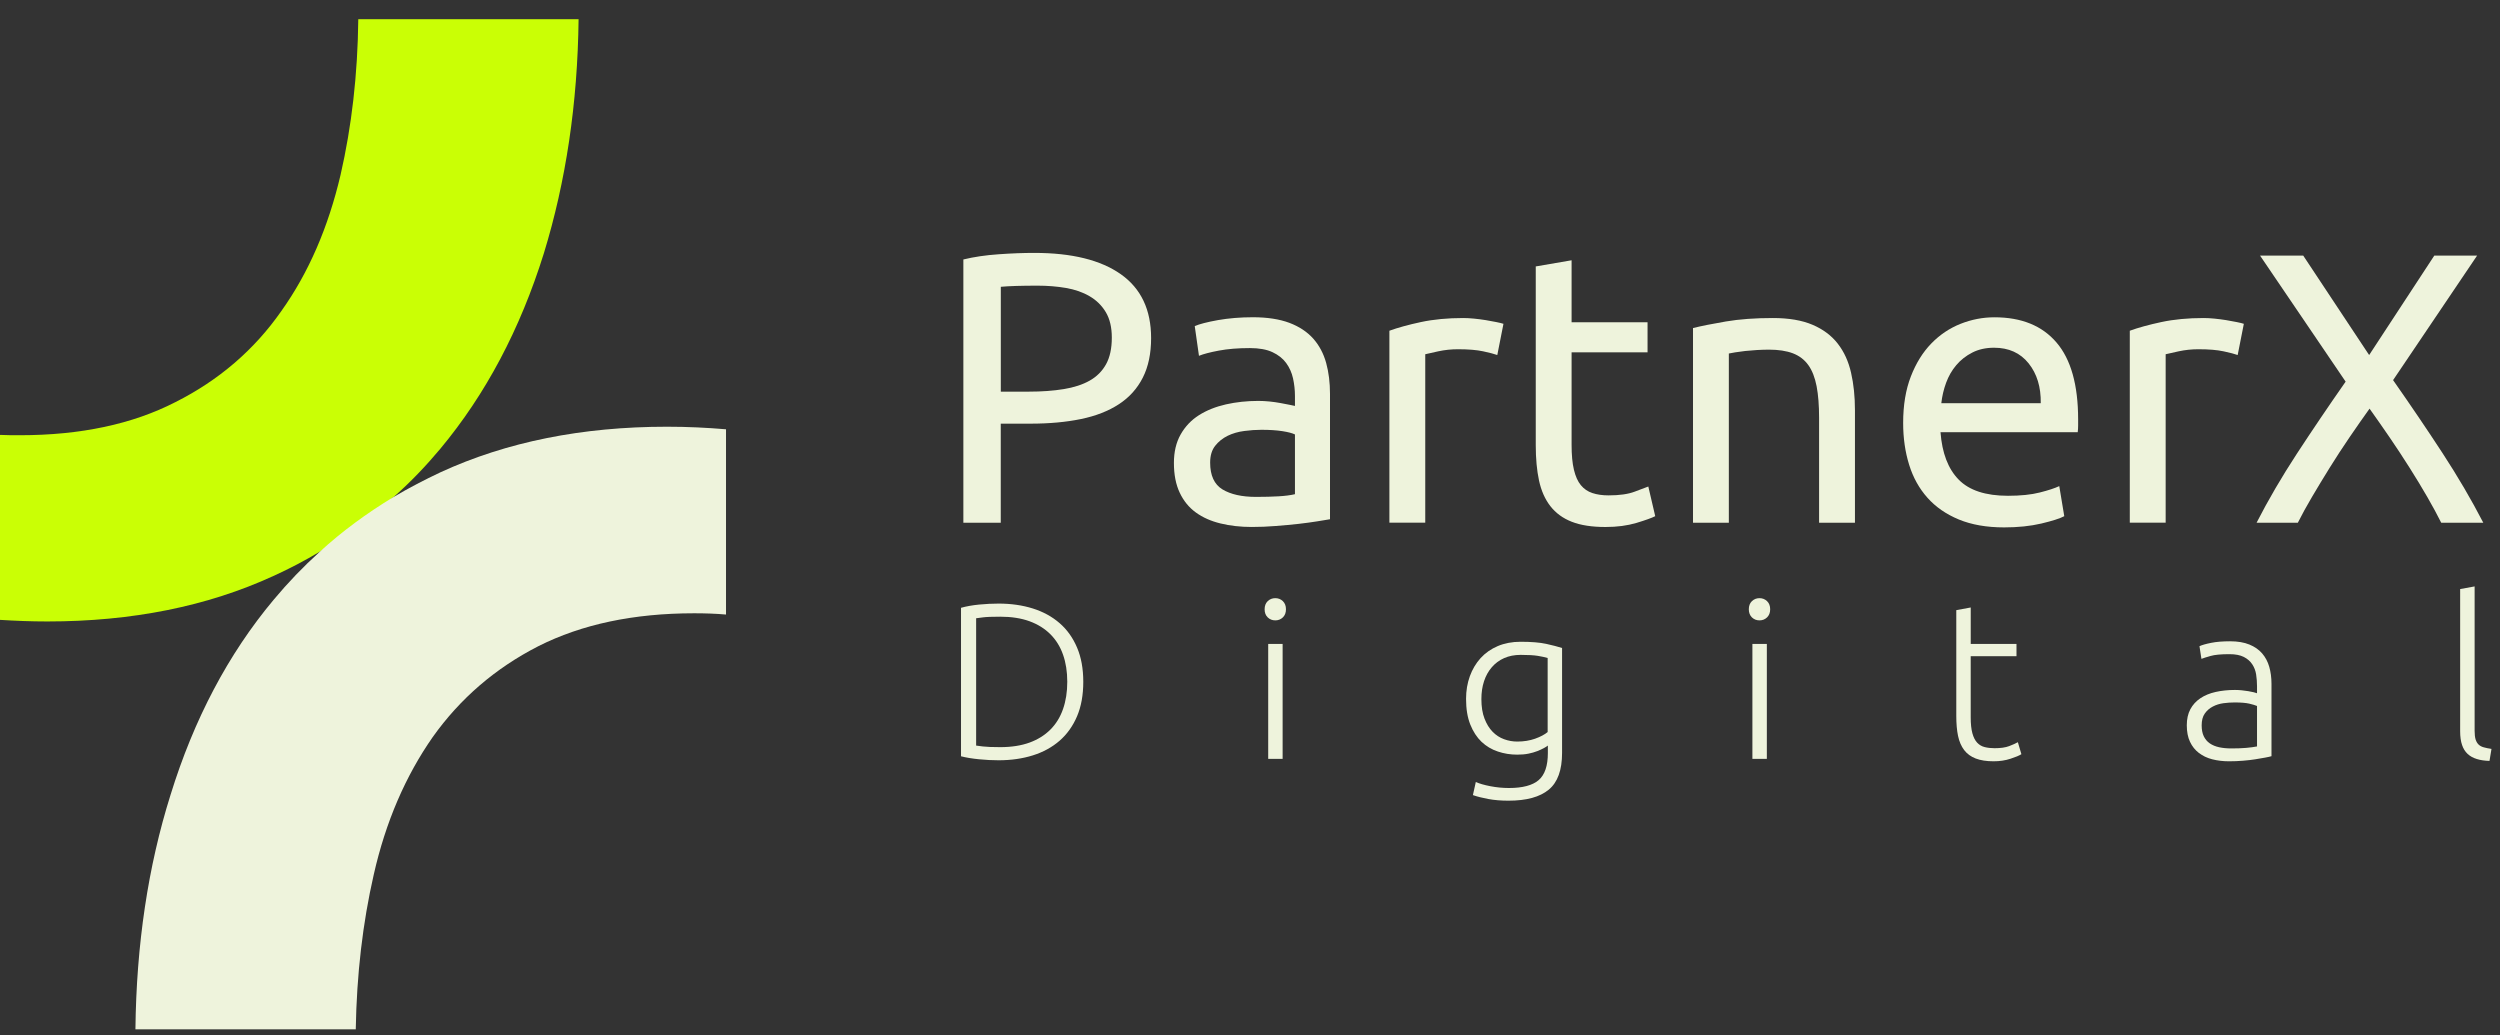
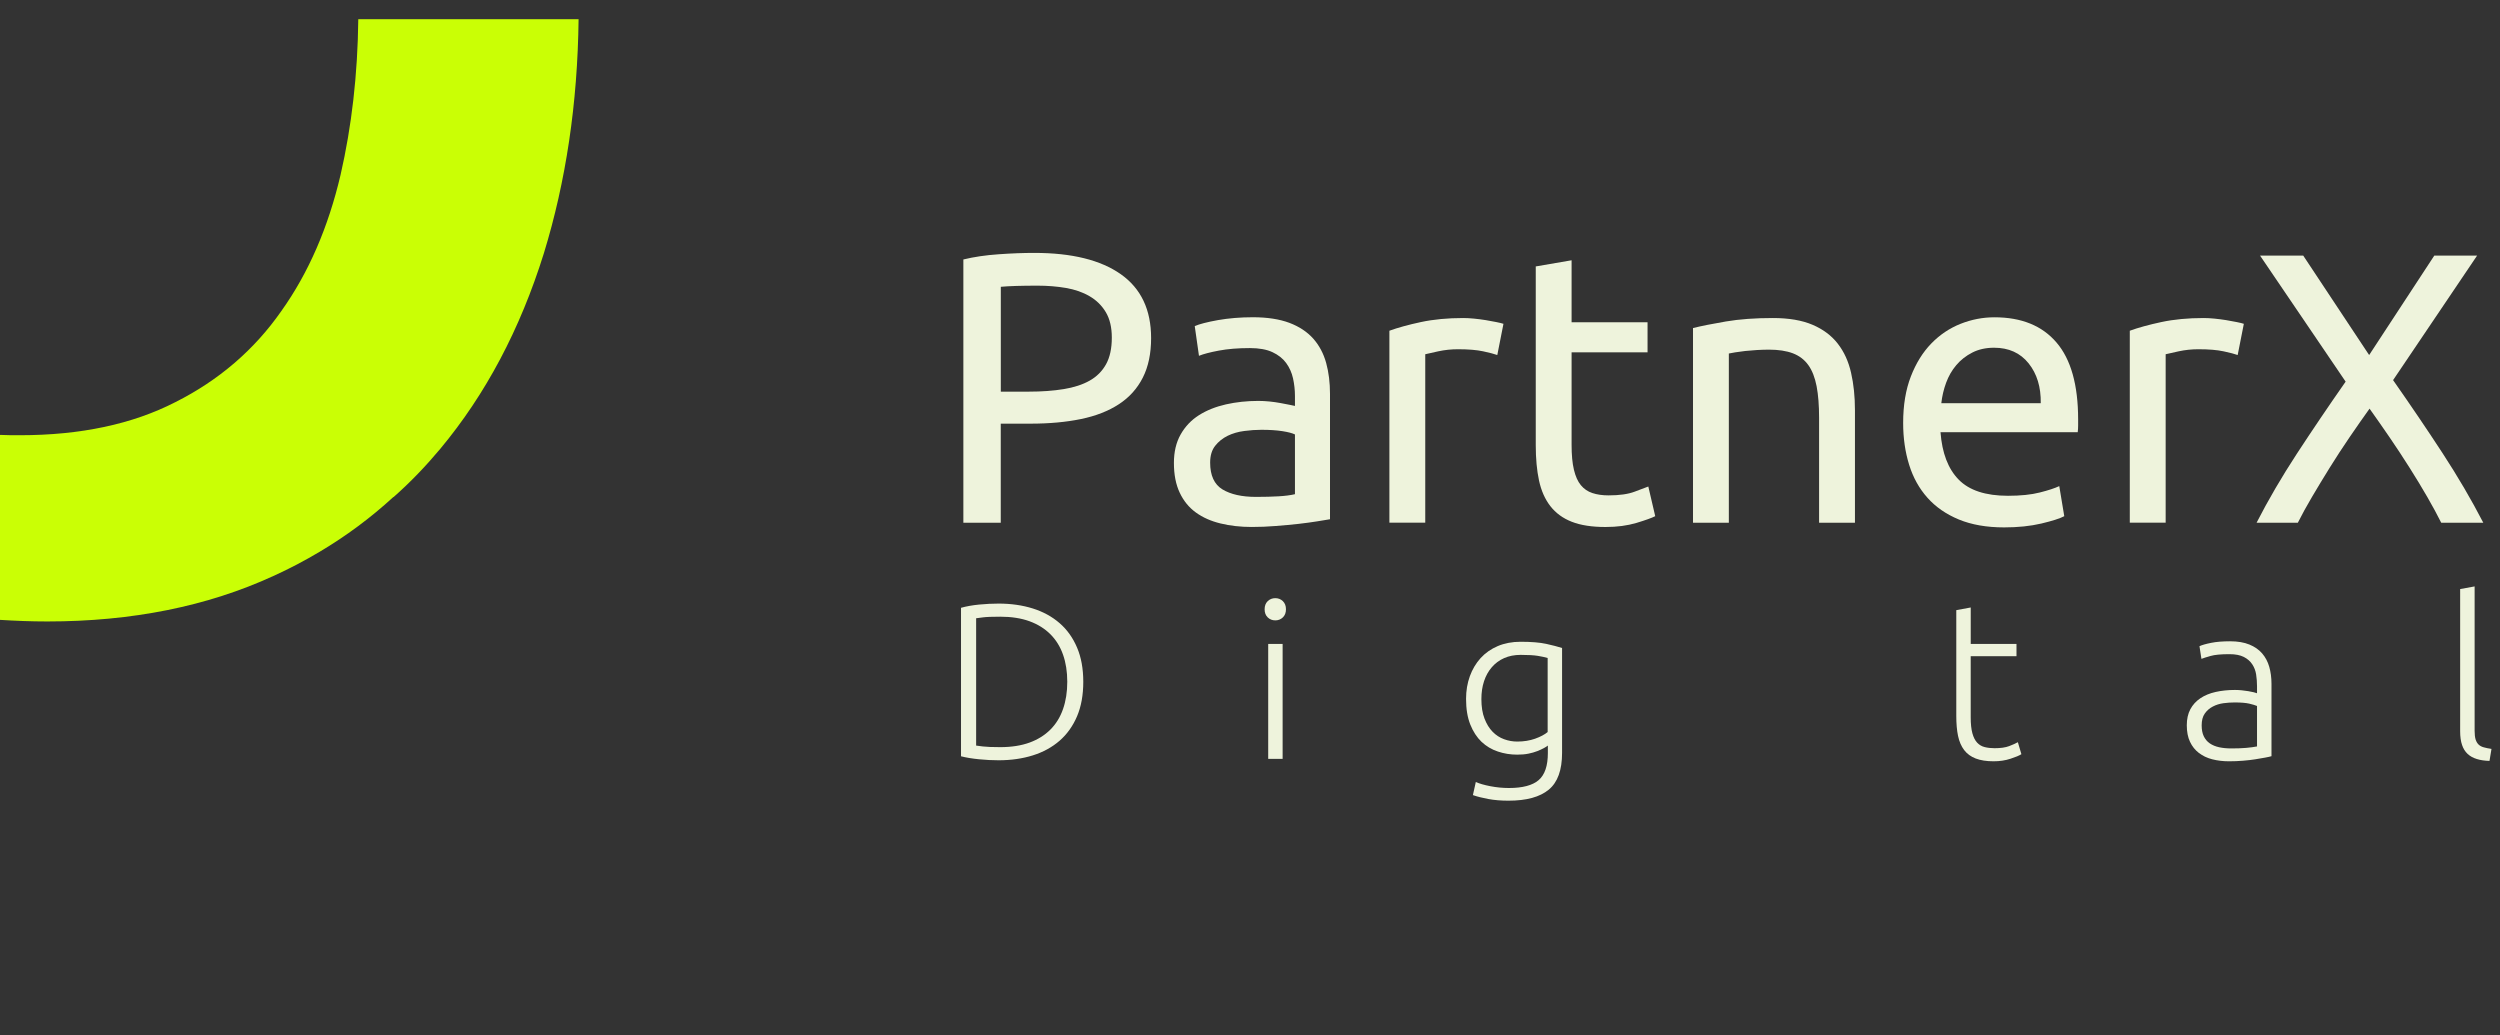
<svg xmlns="http://www.w3.org/2000/svg" width="99" height="41" viewBox="0 0 99 41" fill="none">
  <rect x="0" y="0" width="99" height="41" fill="#333333" stroke="none" />
  <path d="M40.96 10.015C42.446 10.015 43.588 10.297 44.387 10.861C45.186 11.426 45.584 12.268 45.584 13.388C45.584 13.999 45.475 14.52 45.256 14.953C45.037 15.386 44.721 15.737 44.309 16.006C43.897 16.276 43.396 16.472 42.806 16.594C42.216 16.716 41.549 16.777 40.806 16.777H39.63V20.7H38.149V10.275C38.566 10.173 39.032 10.104 39.546 10.069C40.062 10.032 40.532 10.015 40.96 10.015ZM41.083 11.312C40.452 11.312 39.968 11.327 39.632 11.357V15.509H40.746C41.255 15.509 41.713 15.476 42.12 15.409C42.527 15.343 42.871 15.231 43.151 15.073C43.431 14.915 43.647 14.699 43.799 14.425C43.951 14.151 44.028 13.799 44.028 13.372C44.028 12.965 43.949 12.629 43.791 12.364C43.633 12.1 43.419 11.888 43.15 11.732C42.88 11.573 42.566 11.464 42.211 11.403C41.856 11.342 41.479 11.312 41.083 11.312Z" fill="#EEF3DC" />
  <path d="M49.616 12.563C50.185 12.563 50.666 12.638 51.058 12.784C51.449 12.932 51.765 13.141 52.005 13.41C52.243 13.68 52.413 14 52.516 14.372C52.618 14.744 52.668 15.153 52.668 15.601V20.562C52.546 20.583 52.375 20.611 52.157 20.646C51.938 20.682 51.691 20.714 51.417 20.746C51.142 20.776 50.844 20.804 50.523 20.829C50.203 20.855 49.885 20.868 49.57 20.868C49.123 20.868 48.71 20.821 48.334 20.729C47.958 20.638 47.631 20.494 47.357 20.295C47.082 20.096 46.869 19.835 46.716 19.509C46.562 19.183 46.487 18.791 46.487 18.333C46.487 17.895 46.575 17.519 46.754 17.204C46.932 16.889 47.175 16.634 47.479 16.441C47.785 16.248 48.141 16.105 48.548 16.013C48.954 15.922 49.382 15.876 49.83 15.876C49.973 15.876 50.12 15.884 50.273 15.899C50.425 15.915 50.57 15.935 50.707 15.961C50.844 15.987 50.964 16.009 51.066 16.03C51.167 16.05 51.239 16.066 51.28 16.075V15.678C51.28 15.444 51.254 15.212 51.204 14.983C51.153 14.754 51.061 14.551 50.93 14.372C50.798 14.194 50.618 14.052 50.388 13.945C50.159 13.838 49.861 13.784 49.494 13.784C49.026 13.784 48.616 13.818 48.265 13.884C47.915 13.95 47.652 14.019 47.479 14.09L47.312 12.914C47.495 12.833 47.801 12.754 48.227 12.677C48.654 12.602 49.118 12.563 49.616 12.563ZM49.738 19.677C50.074 19.677 50.371 19.669 50.632 19.654C50.892 19.639 51.107 19.611 51.28 19.57V17.204C51.178 17.153 51.013 17.11 50.784 17.074C50.555 17.038 50.277 17.02 49.952 17.02C49.738 17.02 49.512 17.035 49.273 17.067C49.033 17.097 48.815 17.161 48.616 17.257C48.417 17.355 48.253 17.486 48.12 17.655C47.988 17.823 47.922 18.044 47.922 18.319C47.922 18.828 48.084 19.181 48.409 19.38C48.736 19.577 49.178 19.677 49.738 19.677Z" fill="#EEF3DC" />
  <path d="M57.949 12.594C58.071 12.594 58.21 12.602 58.369 12.617C58.527 12.632 58.682 12.653 58.835 12.677C58.987 12.703 59.128 12.729 59.254 12.754C59.381 12.78 59.475 12.802 59.537 12.823L59.293 14.059C59.181 14.018 58.995 13.969 58.736 13.913C58.477 13.857 58.144 13.83 57.736 13.83C57.471 13.83 57.21 13.857 56.951 13.913C56.692 13.969 56.521 14.007 56.44 14.028V20.698H55.02V13.097C55.356 12.975 55.773 12.86 56.271 12.753C56.769 12.647 57.328 12.594 57.949 12.594Z" fill="#EEF3DC" />
  <path d="M62.235 12.762H65.243V13.953H62.235V17.616C62.235 18.014 62.265 18.341 62.327 18.601C62.389 18.86 62.479 19.065 62.601 19.212C62.723 19.36 62.875 19.465 63.059 19.525C63.241 19.586 63.456 19.617 63.7 19.617C64.127 19.617 64.47 19.569 64.73 19.471C64.989 19.375 65.171 19.306 65.273 19.266L65.547 20.441C65.404 20.512 65.154 20.602 64.799 20.709C64.442 20.815 64.036 20.869 63.578 20.869C63.039 20.869 62.593 20.8 62.242 20.662C61.891 20.525 61.609 20.318 61.395 20.044C61.182 19.77 61.032 19.431 60.945 19.029C60.859 18.627 60.816 18.161 60.816 17.633V10.551L62.235 10.307V12.762Z" fill="#EEF3DC" />
  <path d="M67.045 12.99C67.37 12.909 67.803 12.823 68.342 12.731C68.881 12.639 69.502 12.594 70.204 12.594C70.835 12.594 71.359 12.683 71.776 12.861C72.193 13.039 72.527 13.288 72.776 13.609C73.026 13.93 73.201 14.314 73.302 14.761C73.405 15.21 73.456 15.703 73.456 16.242V20.699H72.036V16.548C72.036 16.059 72.004 15.642 71.938 15.296C71.871 14.949 71.762 14.669 71.609 14.457C71.456 14.243 71.252 14.089 70.998 13.991C70.743 13.895 70.427 13.846 70.051 13.846C69.898 13.846 69.741 13.852 69.577 13.861C69.415 13.871 69.259 13.884 69.111 13.899C68.964 13.915 68.832 13.933 68.714 13.953C68.597 13.974 68.513 13.989 68.462 13.999V20.699H67.043V12.99H67.045Z" fill="#EEF3DC" />
  <path d="M75.365 16.746C75.365 16.043 75.467 15.431 75.67 14.907C75.873 14.383 76.143 13.948 76.48 13.602C76.816 13.256 77.202 12.997 77.639 12.823C78.077 12.65 78.524 12.565 78.982 12.565C80.051 12.565 80.87 12.898 81.439 13.565C82.009 14.231 82.294 15.246 82.294 16.61C82.294 16.671 82.294 16.751 82.294 16.847C82.294 16.944 82.288 17.033 82.278 17.114H76.844C76.906 17.939 77.144 18.564 77.562 18.991C77.979 19.419 78.631 19.633 79.516 19.633C80.014 19.633 80.434 19.59 80.775 19.503C81.116 19.417 81.373 19.332 81.547 19.25L81.745 20.441C81.572 20.533 81.269 20.629 80.837 20.732C80.404 20.834 79.913 20.885 79.364 20.885C78.672 20.885 78.075 20.78 77.57 20.572C77.067 20.364 76.652 20.076 76.326 19.71C76 19.345 75.758 18.909 75.602 18.405C75.444 17.898 75.365 17.347 75.365 16.746ZM80.814 15.968C80.824 15.327 80.663 14.8 80.333 14.388C80.002 13.976 79.546 13.77 78.967 13.77C78.64 13.77 78.353 13.834 78.104 13.961C77.854 14.088 77.644 14.253 77.471 14.457C77.297 14.66 77.163 14.895 77.066 15.158C76.969 15.423 76.906 15.693 76.876 15.968H80.814Z" fill="#EEF3DC" />
  <path d="M87.269 12.594C87.391 12.594 87.53 12.602 87.689 12.617C87.847 12.632 88.001 12.653 88.155 12.677C88.307 12.703 88.448 12.729 88.574 12.754C88.701 12.78 88.795 12.802 88.856 12.823L88.612 14.059C88.501 14.018 88.315 13.969 88.056 13.913C87.797 13.857 87.464 13.83 87.056 13.83C86.791 13.83 86.53 13.857 86.271 13.913C86.012 13.969 85.841 14.007 85.76 14.028V20.698H84.34V13.097C84.676 12.975 85.093 12.86 85.591 12.753C86.088 12.647 86.648 12.594 87.269 12.594Z" fill="#EEF3DC" />
  <path d="M96.672 20.699C96.52 20.394 96.337 20.056 96.123 19.684C95.909 19.314 95.676 18.927 95.421 18.525C95.167 18.123 94.902 17.721 94.628 17.319C94.353 16.917 94.088 16.539 93.834 16.182C93.579 16.539 93.314 16.917 93.04 17.319C92.766 17.721 92.504 18.123 92.254 18.525C92.004 18.927 91.77 19.314 91.552 19.684C91.333 20.056 91.148 20.394 90.995 20.699H89.361C89.819 19.804 90.351 18.893 90.956 17.967C91.561 17.042 92.205 16.09 92.887 15.113L89.498 10.122H91.208L93.818 14.06L96.398 10.122H98.093L94.766 15.053C95.457 16.04 96.109 17.001 96.72 17.937C97.331 18.873 97.87 19.794 98.338 20.699H96.672Z" fill="#EEF3DC" />
  <path d="M42.898 26.999C42.898 27.521 42.816 27.976 42.652 28.363C42.487 28.75 42.257 29.073 41.961 29.332C41.664 29.59 41.311 29.784 40.9 29.913C40.489 30.042 40.037 30.107 39.544 30.107C39.297 30.107 39.039 30.094 38.77 30.067C38.5 30.041 38.262 30.001 38.056 29.949V24.069C38.262 24.011 38.499 23.968 38.77 23.941C39.039 23.915 39.297 23.902 39.544 23.902C40.037 23.902 40.489 23.967 40.9 24.096C41.311 24.225 41.664 24.419 41.961 24.677C42.257 24.934 42.488 25.257 42.652 25.645C42.816 26.03 42.898 26.482 42.898 26.999ZM38.655 29.525C38.69 29.531 38.779 29.543 38.923 29.56C39.067 29.577 39.297 29.587 39.614 29.587C40.054 29.587 40.439 29.526 40.768 29.407C41.096 29.287 41.372 29.115 41.595 28.892C41.818 28.669 41.985 28.398 42.096 28.078C42.208 27.758 42.264 27.398 42.264 27C42.264 26.6 42.208 26.242 42.096 25.925C41.985 25.608 41.818 25.339 41.595 25.116C41.372 24.893 41.095 24.721 40.768 24.601C40.439 24.482 40.054 24.421 39.614 24.421C39.297 24.421 39.067 24.429 38.923 24.448C38.779 24.465 38.69 24.477 38.655 24.483V29.525Z" fill="#EEF3DC" />
  <path d="M50.924 24.127C50.924 24.262 50.884 24.369 50.801 24.449C50.719 24.528 50.619 24.567 50.502 24.567C50.384 24.567 50.284 24.528 50.202 24.449C50.119 24.37 50.079 24.263 50.079 24.127C50.079 23.992 50.119 23.884 50.202 23.805C50.284 23.727 50.384 23.687 50.502 23.687C50.619 23.687 50.719 23.727 50.801 23.805C50.884 23.886 50.924 23.992 50.924 24.127ZM50.792 30.051H50.221V25.5H50.792V30.051Z" fill="#EEF3DC" />
  <path d="M61.295 29.524C61.26 29.553 61.207 29.587 61.137 29.625C61.066 29.664 60.98 29.703 60.878 29.744C60.774 29.785 60.657 29.818 60.526 29.845C60.393 29.872 60.246 29.884 60.081 29.884C59.817 29.884 59.562 29.844 59.316 29.761C59.069 29.679 58.853 29.55 58.668 29.375C58.484 29.199 58.335 28.971 58.224 28.693C58.112 28.414 58.056 28.075 58.056 27.676C58.056 27.353 58.106 27.055 58.206 26.778C58.306 26.503 58.448 26.264 58.632 26.061C58.817 25.858 59.044 25.699 59.311 25.585C59.578 25.472 59.879 25.414 60.212 25.414C60.635 25.414 60.974 25.441 61.229 25.497C61.484 25.553 61.693 25.608 61.858 25.66V29.815C61.858 30.495 61.683 30.981 61.33 31.271C60.978 31.562 60.447 31.707 59.736 31.707C59.443 31.707 59.177 31.685 58.939 31.641C58.701 31.597 58.498 31.546 58.327 31.486L58.442 30.967C58.583 31.031 58.775 31.087 59.019 31.134C59.262 31.181 59.508 31.205 59.755 31.205C60.295 31.205 60.686 31.101 60.93 30.893C61.173 30.685 61.295 30.328 61.295 29.823V29.524ZM61.287 26.056C61.187 26.027 61.058 25.999 60.899 25.972C60.74 25.946 60.514 25.933 60.22 25.933C59.974 25.933 59.756 25.976 59.564 26.061C59.373 26.145 59.211 26.266 59.076 26.422C58.941 26.578 58.838 26.762 58.768 26.976C58.697 27.19 58.663 27.427 58.663 27.684C58.663 27.984 58.703 28.241 58.786 28.455C58.868 28.668 58.975 28.844 59.108 28.978C59.24 29.113 59.391 29.212 59.562 29.273C59.731 29.335 59.904 29.366 60.081 29.366C60.339 29.366 60.576 29.328 60.789 29.253C61.003 29.176 61.169 29.088 61.287 28.989V26.056Z" fill="#EEF3DC" />
-   <path d="M70.099 24.127C70.099 24.262 70.057 24.369 69.975 24.449C69.893 24.528 69.793 24.567 69.676 24.567C69.558 24.567 69.459 24.528 69.376 24.449C69.295 24.37 69.253 24.263 69.253 24.127C69.253 23.992 69.294 23.884 69.376 23.805C69.459 23.727 69.558 23.687 69.676 23.687C69.793 23.687 69.892 23.727 69.975 23.805C70.058 23.886 70.099 23.992 70.099 24.127ZM69.967 30.051H69.395V25.5H69.967V30.051Z" fill="#EEF3DC" />
  <path d="M78.04 25.501H79.853V25.985H78.04V28.406C78.04 28.664 78.062 28.874 78.106 29.036C78.15 29.197 78.213 29.322 78.296 29.41C78.378 29.498 78.478 29.556 78.595 29.585C78.713 29.614 78.841 29.629 78.982 29.629C79.222 29.629 79.416 29.602 79.563 29.546C79.709 29.49 79.824 29.439 79.907 29.391L80.047 29.866C79.965 29.919 79.822 29.979 79.616 30.046C79.411 30.114 79.188 30.147 78.947 30.147C78.665 30.147 78.429 30.11 78.239 30.037C78.048 29.964 77.895 29.852 77.781 29.703C77.667 29.553 77.586 29.367 77.539 29.144C77.492 28.921 77.469 28.656 77.469 28.352V24.162L78.041 24.056V25.501H78.04Z" fill="#EEF3DC" />
  <path d="M88.312 25.395C88.612 25.395 88.865 25.438 89.074 25.523C89.282 25.608 89.452 25.725 89.581 25.875C89.71 26.025 89.804 26.202 89.863 26.407C89.921 26.612 89.951 26.835 89.951 27.076V29.945C89.892 29.962 89.807 29.982 89.696 30.002C89.584 30.023 89.455 30.045 89.309 30.068C89.163 30.091 88.999 30.111 88.82 30.125C88.641 30.14 88.458 30.147 88.269 30.147C88.029 30.147 87.807 30.12 87.605 30.068C87.403 30.016 87.226 29.932 87.076 29.817C86.927 29.703 86.809 29.556 86.725 29.377C86.64 29.198 86.597 28.98 86.597 28.722C86.597 28.476 86.643 28.264 86.737 28.087C86.831 27.912 86.963 27.766 87.133 27.652C87.303 27.538 87.506 27.453 87.741 27.401C87.975 27.349 88.231 27.322 88.506 27.322C88.589 27.322 88.675 27.327 88.767 27.335C88.857 27.344 88.945 27.356 89.03 27.37C89.115 27.385 89.188 27.399 89.25 27.414C89.311 27.429 89.354 27.442 89.378 27.453V27.172C89.378 27.014 89.366 26.86 89.343 26.71C89.32 26.56 89.268 26.425 89.189 26.306C89.11 26.186 88.999 26.088 88.855 26.015C88.711 25.942 88.523 25.905 88.287 25.905C87.952 25.905 87.704 25.928 87.539 25.976C87.374 26.022 87.254 26.061 87.177 26.091L87.099 25.589C87.198 25.543 87.353 25.498 87.561 25.457C87.769 25.415 88.02 25.395 88.312 25.395ZM88.366 29.638C88.589 29.638 88.784 29.631 88.951 29.616C89.118 29.601 89.26 29.582 89.378 29.559V27.957C89.312 27.928 89.21 27.897 89.07 27.864C88.929 27.832 88.735 27.817 88.489 27.817C88.348 27.817 88.201 27.827 88.049 27.847C87.895 27.868 87.755 27.912 87.626 27.98C87.497 28.047 87.391 28.14 87.309 28.257C87.226 28.375 87.186 28.53 87.186 28.724C87.186 28.895 87.213 29.038 87.269 29.155C87.325 29.272 87.404 29.366 87.507 29.437C87.61 29.508 87.733 29.559 87.877 29.591C88.021 29.622 88.183 29.638 88.366 29.638Z" fill="#EEF3DC" />
  <path d="M98.584 30.132C98.39 30.126 98.221 30.102 98.079 30.056C97.934 30.012 97.815 29.945 97.717 29.854C97.621 29.764 97.546 29.646 97.498 29.502C97.448 29.358 97.422 29.178 97.422 28.961V23.327L97.995 23.222V28.944C97.995 29.084 98.008 29.198 98.034 29.283C98.061 29.368 98.101 29.435 98.153 29.485C98.205 29.535 98.275 29.572 98.36 29.595C98.445 29.619 98.546 29.639 98.663 29.657L98.584 30.132Z" fill="#EEF3DC" />
  <path d="M14.188 0.76C14.164 2.96 13.925 5.01 13.487 6.922C13 8.997 12.225 10.797 11.137 12.323C10.063 13.861 8.662 15.06 6.95 15.922C5.249 16.797 3.187 17.235 0.788 17.235C0.525 17.235 0.263 17.235 0 17.222V24.547C0.599 24.584 1.226 24.61 1.875 24.61C5.225 24.61 8.213 24.01 10.824 22.81C11.462 22.522 12.074 22.198 12.662 21.848C13.712 21.223 14.673 20.511 15.574 19.685C15.586 19.685 15.586 19.685 15.599 19.672C16.25 19.097 16.862 18.459 17.437 17.771C19.237 15.609 20.599 13.035 21.536 10.034C22.411 7.185 22.873 4.097 22.912 0.76H14.188Z" fill="#CAFF05" />
-   <path d="M26.413 16.898C23.05 16.898 20.063 17.499 17.451 18.699C16.813 18.999 16.188 19.324 15.6 19.673C15.588 19.686 15.588 19.686 15.575 19.686C14.525 20.324 13.55 21.036 12.663 21.849C12.012 22.437 11.4 23.075 10.838 23.749C9.038 25.899 7.676 28.486 6.75 31.487C5.863 34.312 5.4 37.399 5.363 40.761H14.088C14.125 38.586 14.363 36.549 14.8 34.636C15.275 32.535 16.063 30.724 17.137 29.186C18.224 27.66 19.613 26.46 21.325 25.586C23.037 24.724 25.087 24.286 27.487 24.286C27.912 24.286 28.337 24.299 28.75 24.336V17C27.999 16.936 27.224 16.898 26.413 16.898Z" fill="#EEF3DC" />
</svg>